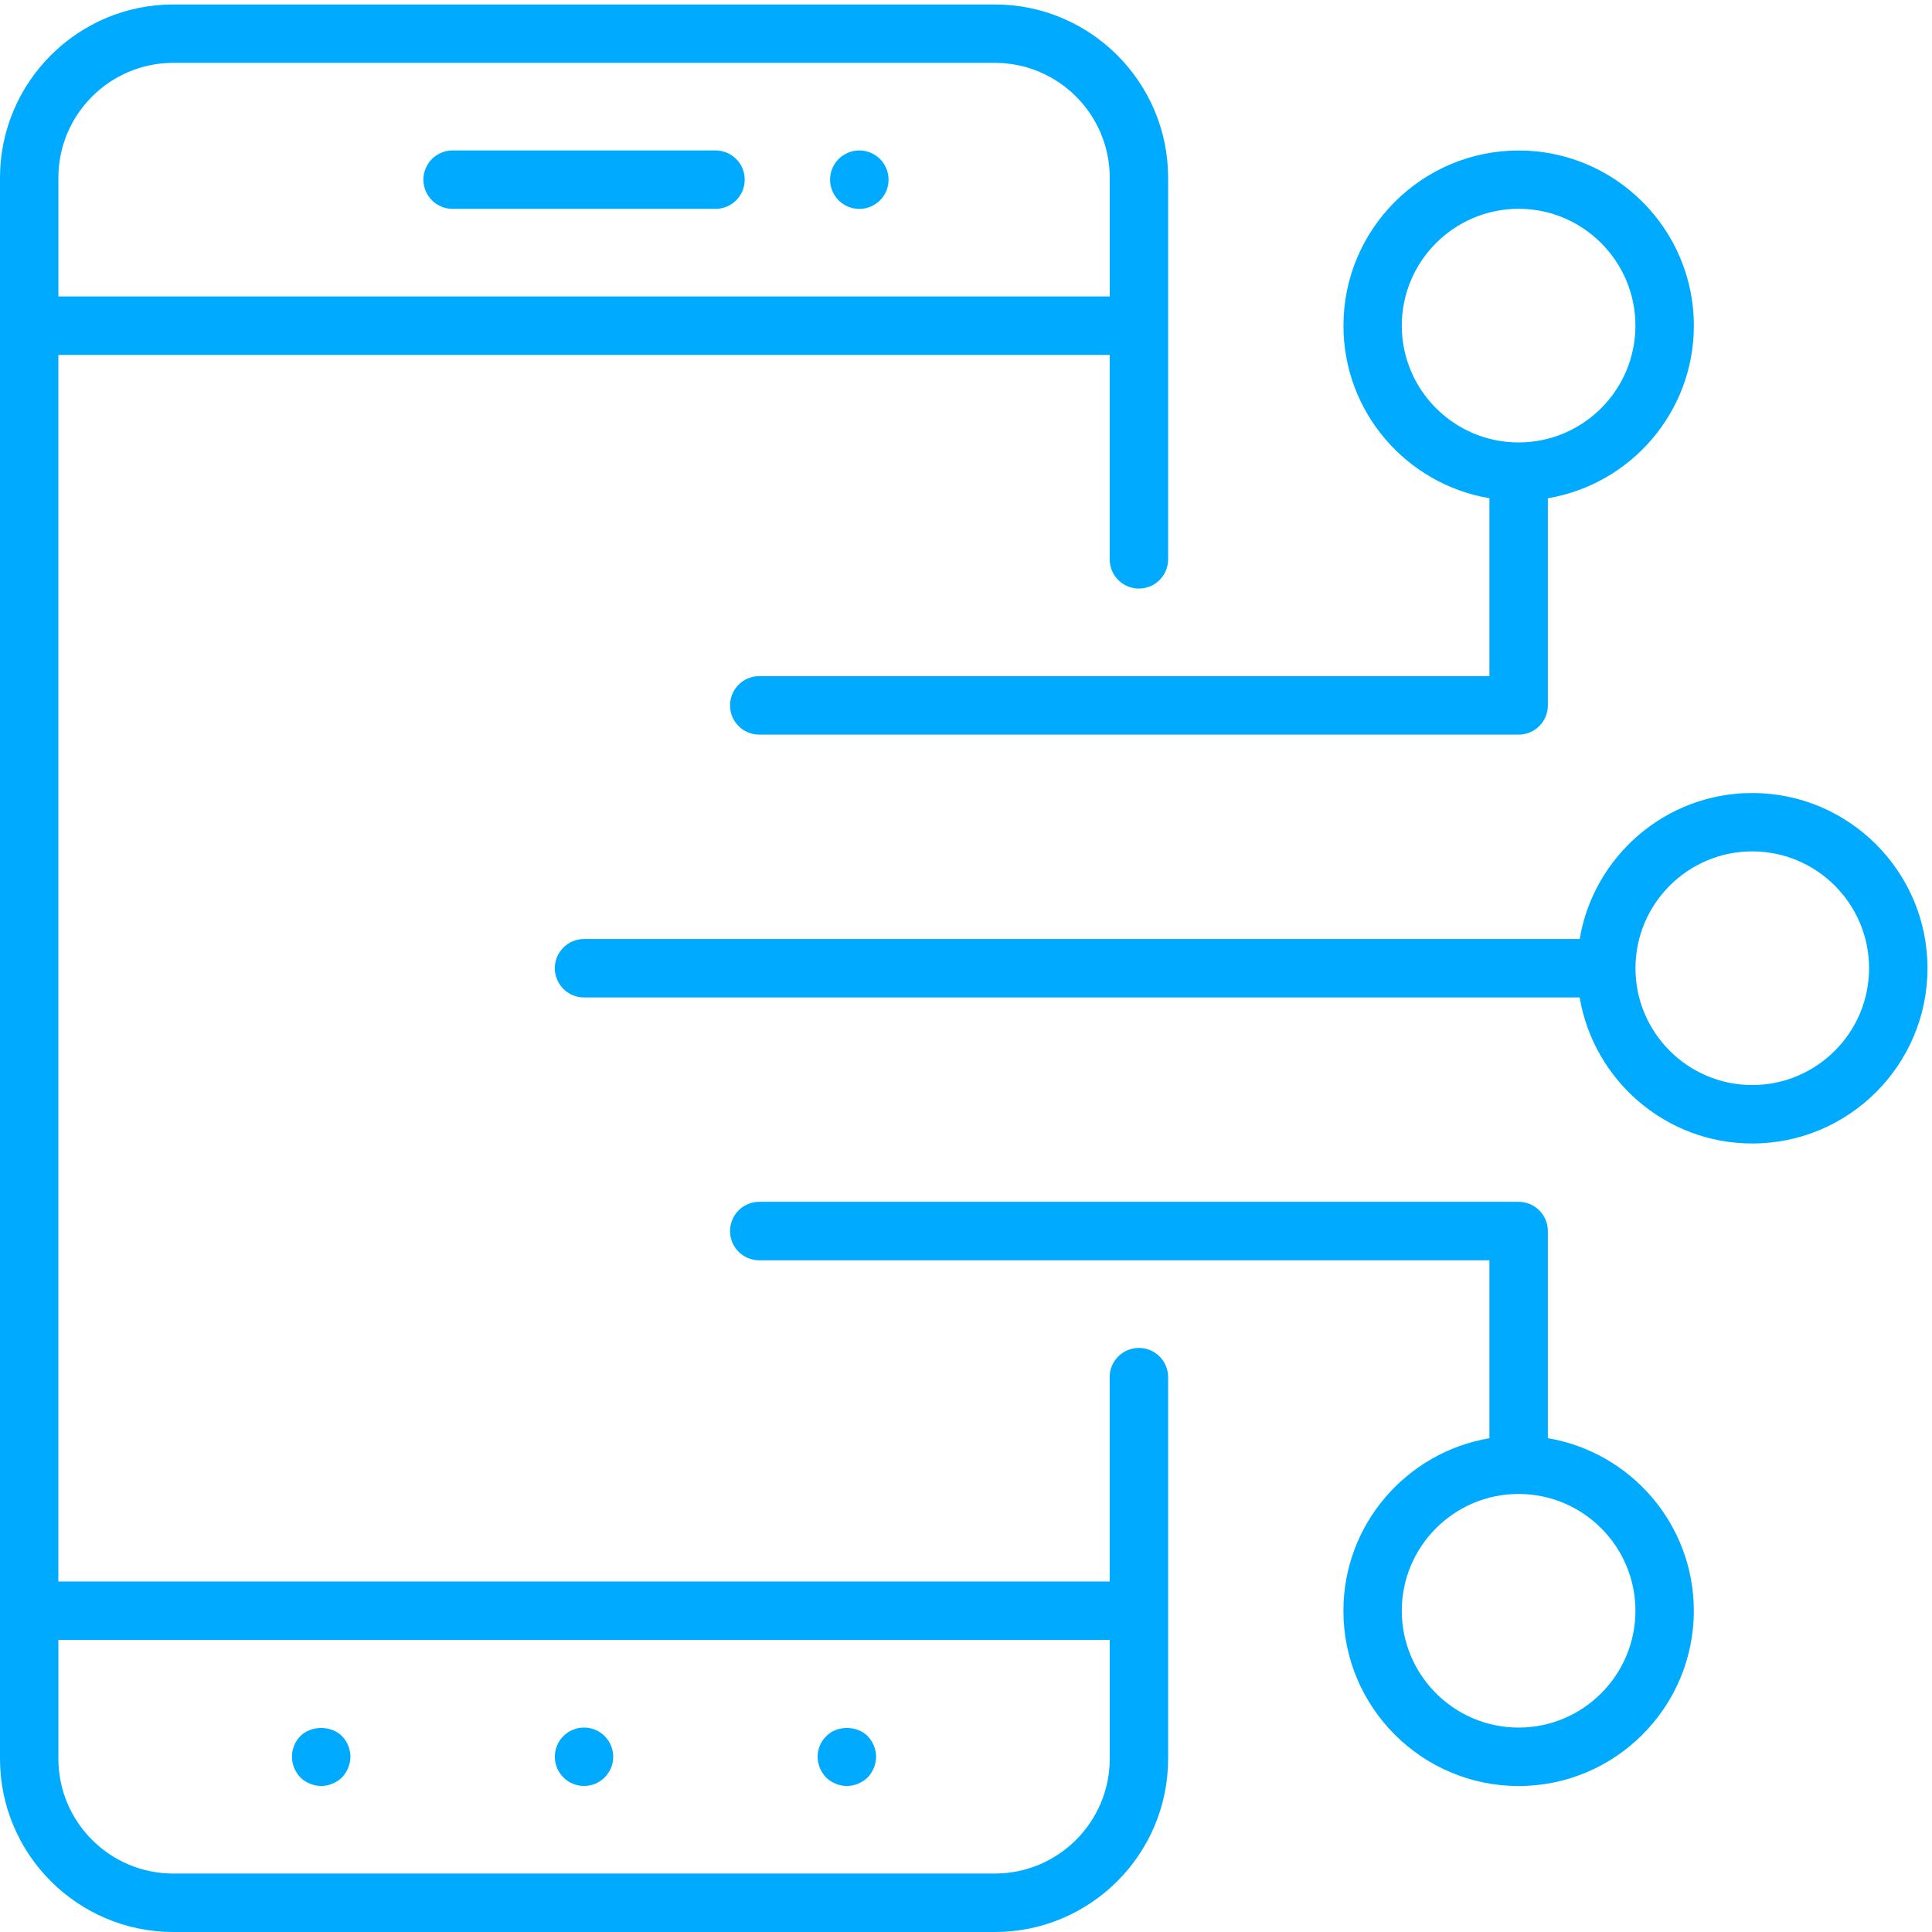
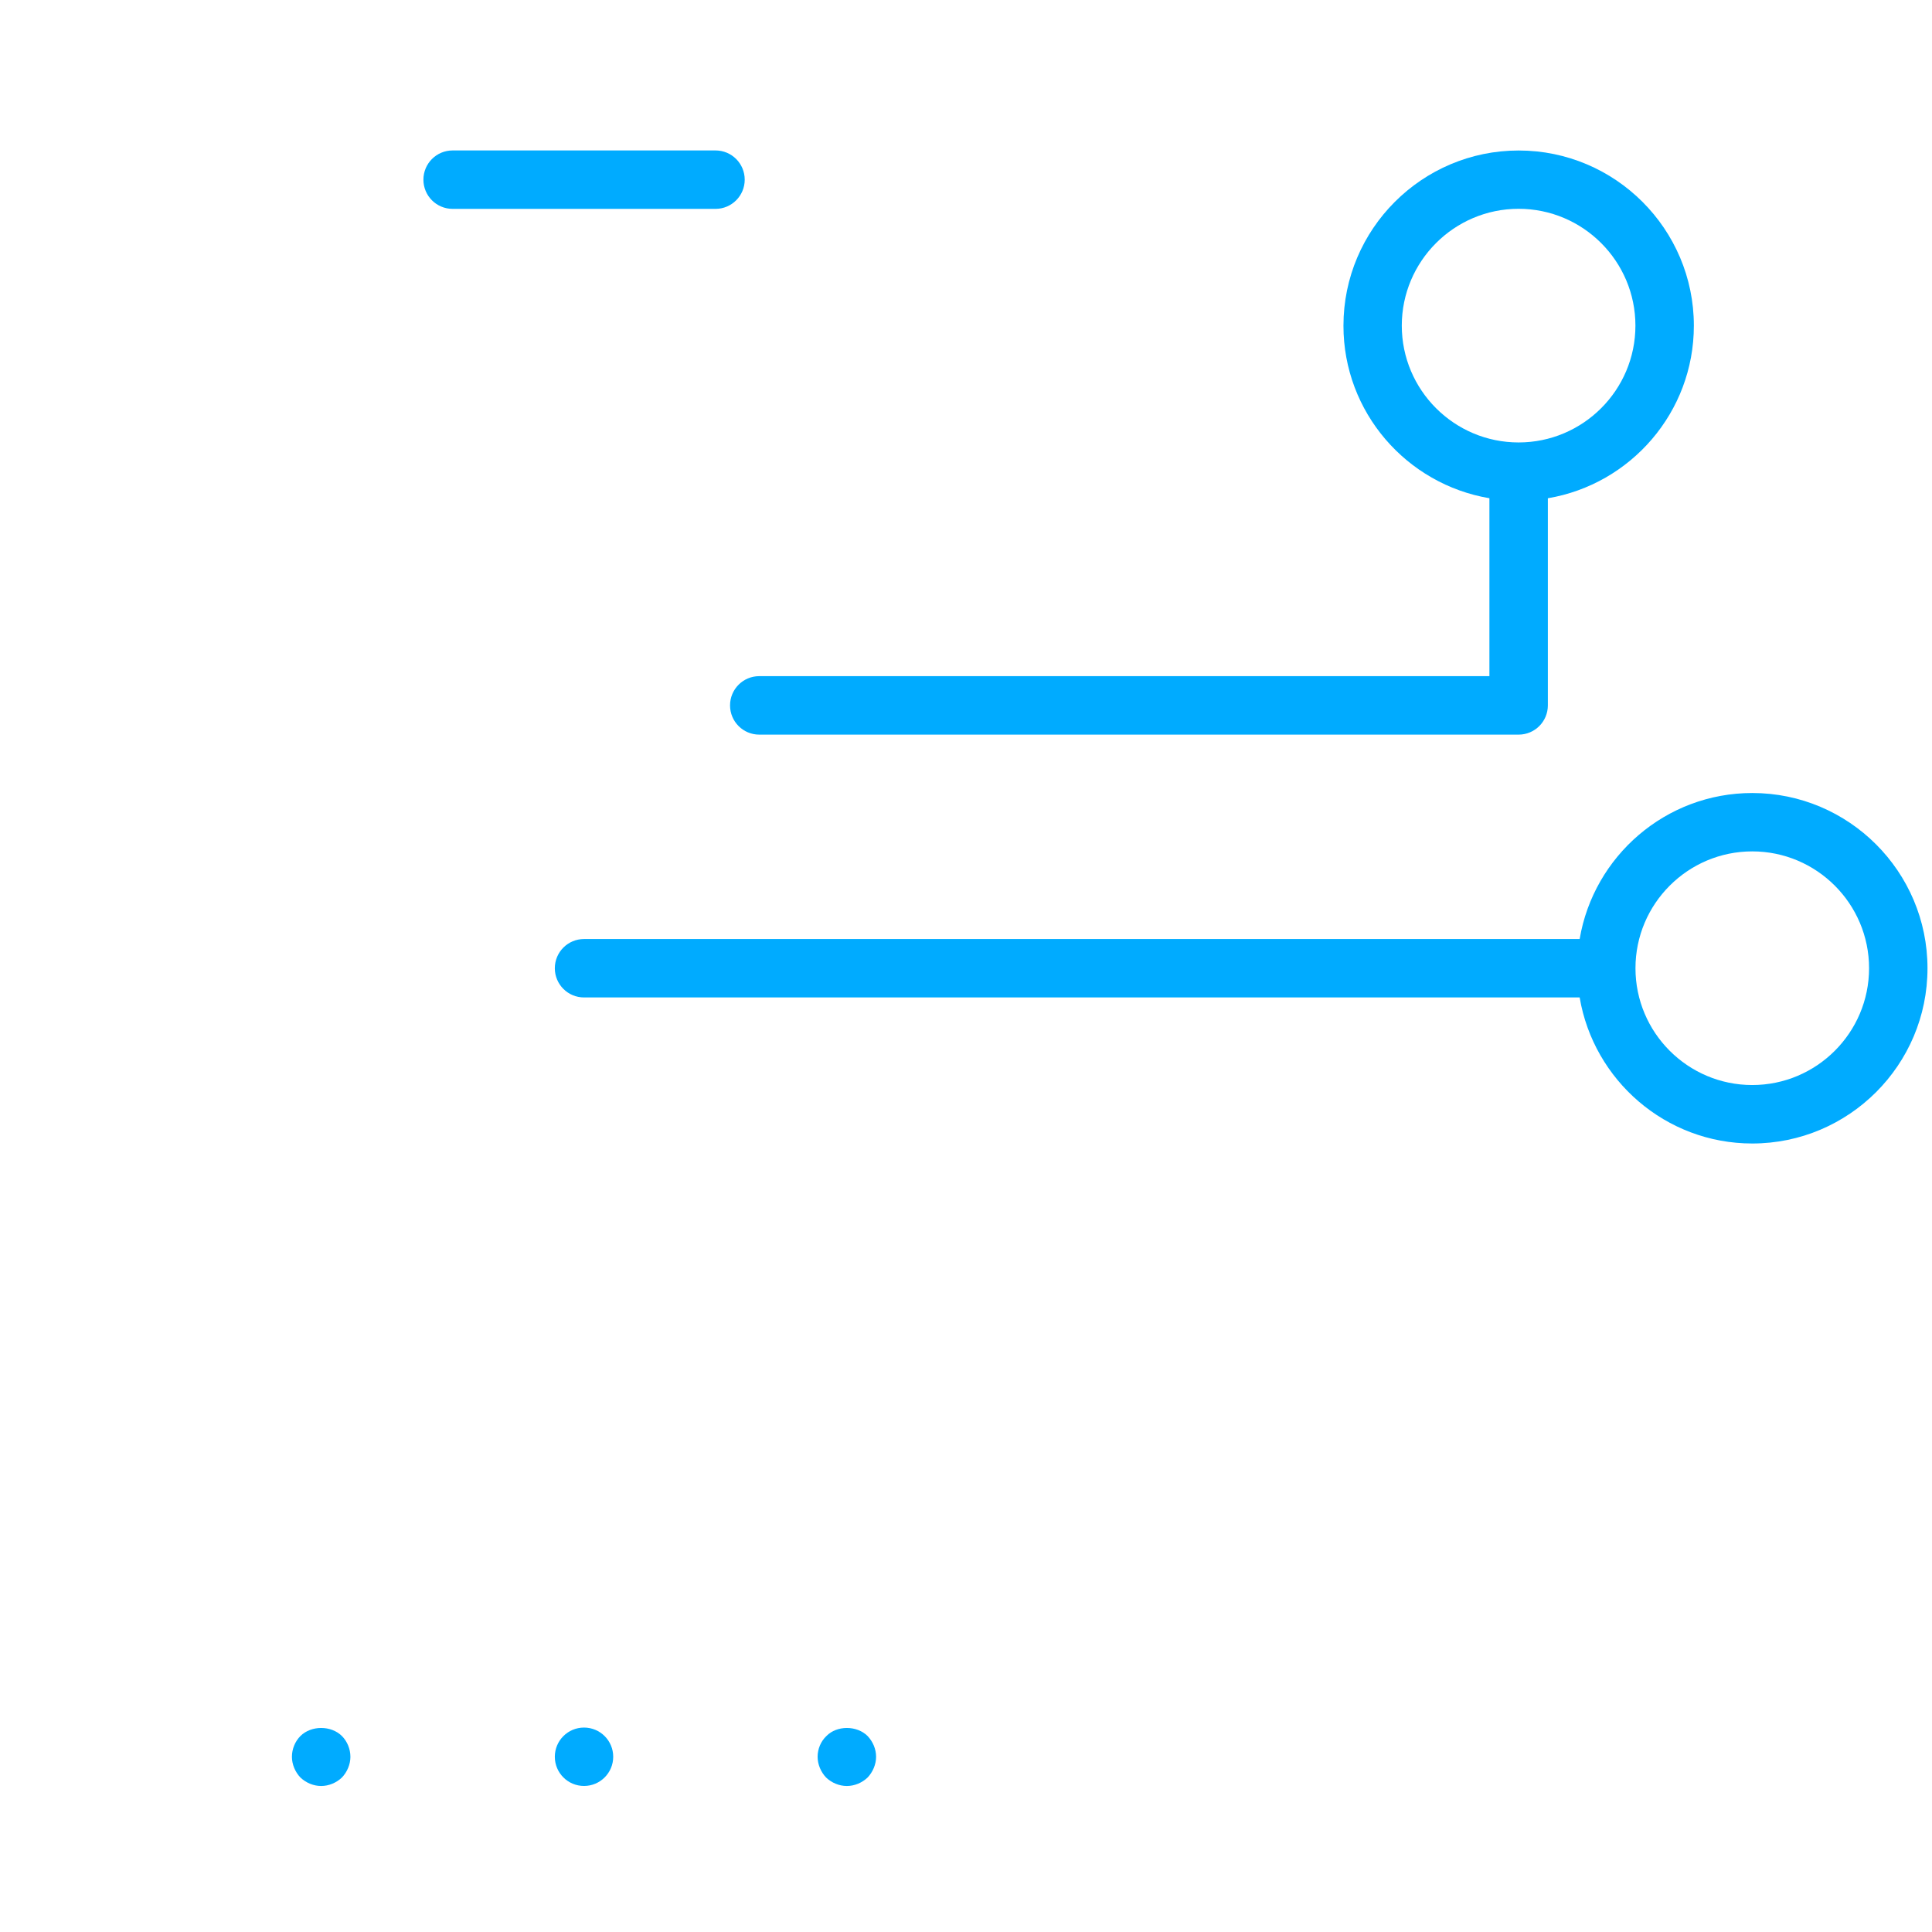
<svg xmlns="http://www.w3.org/2000/svg" width="108" height="108" viewBox="0 0 108 108" fill="none">
-   <path d="M63.666 75.35C62.764 75.35 62.032 76.079 62.032 76.984V88.408H3.262V19.841H62.032V31.267C62.032 32.169 62.762 32.901 63.666 32.901C64.567 32.901 65.299 32.171 65.299 31.267V9.937C65.299 4.596 60.955 0.25 55.614 0.25H9.684C4.344 0.25 0 4.599 0 9.937V18.209V90.04V98.314C0 103.654 4.346 108 9.684 108H55.614C60.957 108 65.299 103.652 65.299 98.314V76.986C65.299 76.079 64.569 75.35 63.666 75.35ZM9.684 3.514H55.614C59.154 3.514 62.035 6.395 62.035 9.935V16.572H3.264V9.935C3.264 6.395 6.144 3.514 9.684 3.514ZM55.612 104.732H9.682C6.144 104.732 3.264 101.852 3.264 98.312V91.671H62.035V98.312C62.035 101.852 59.154 104.732 55.612 104.732Z" fill="#00ABFF" />
  <path d="M25.303 11.676H39.998C40.898 11.676 41.63 10.946 41.63 10.044C41.63 9.141 40.9 8.41 39.998 8.41H25.303C24.401 8.41 23.669 9.139 23.669 10.044C23.669 10.946 24.398 11.676 25.303 11.676Z" fill="#00ABFF" />
  <path d="M16.793 97.045C16.499 97.342 16.319 97.764 16.319 98.206C16.319 98.628 16.499 99.055 16.793 99.364C17.105 99.661 17.529 99.838 17.953 99.838C18.378 99.838 18.802 99.661 19.114 99.364C19.408 99.055 19.588 98.63 19.588 98.206C19.588 97.766 19.408 97.342 19.114 97.045C18.508 96.444 17.399 96.444 16.793 97.045Z" fill="#00ABFF" />
  <path d="M32.647 99.836C33.548 99.836 34.279 99.105 34.279 98.204C34.279 97.302 33.548 96.572 32.647 96.572C31.745 96.572 31.015 97.302 31.015 98.204C31.015 99.105 31.745 99.836 32.647 99.836Z" fill="#00ABFF" />
  <path d="M46.197 97.045C45.885 97.342 45.705 97.764 45.705 98.206C45.705 98.628 45.885 99.055 46.179 99.364C46.489 99.661 46.913 99.838 47.339 99.838C47.766 99.838 48.188 99.661 48.5 99.364C48.792 99.055 48.974 98.63 48.974 98.206C48.974 97.766 48.792 97.358 48.5 97.045C47.894 96.444 46.783 96.444 46.197 97.045Z" fill="#00ABFF" />
-   <path d="M48.036 11.678C48.939 11.678 49.671 10.946 49.671 10.044C49.671 9.141 48.939 8.41 48.036 8.41C47.134 8.41 46.402 9.141 46.402 10.044C46.402 10.946 47.134 11.678 48.036 11.678Z" fill="#00ABFF" />
  <path d="M97.952 44.33C93.11 44.33 89.085 47.865 88.304 52.492H32.649C31.746 52.492 31.015 53.221 31.015 54.126C31.015 55.026 31.744 55.758 32.649 55.758H88.304C89.085 60.384 93.11 63.922 97.952 63.922C103.355 63.922 107.748 59.529 107.748 54.128C107.748 48.727 103.355 44.33 97.952 44.33ZM97.952 60.654C94.351 60.654 91.424 57.724 91.424 54.124C91.424 50.523 94.353 47.593 97.952 47.593C101.552 47.593 104.482 50.523 104.482 54.124C104.482 57.724 101.552 60.654 97.952 60.654Z" fill="#00ABFF" />
  <path d="M83.259 27.851V37.797H42.443C41.542 37.797 40.81 38.527 40.81 39.431C40.81 40.336 41.54 41.066 42.443 41.066H84.891C85.794 41.066 86.526 40.336 86.526 39.431V27.853C91.15 27.074 94.688 23.051 94.688 18.205C94.688 12.806 90.294 8.413 84.894 8.413C79.493 8.413 75.1 12.806 75.1 18.205C75.097 23.049 78.635 27.072 83.259 27.851ZM84.891 11.672C88.492 11.672 91.421 14.604 91.421 18.203C91.421 21.805 88.49 24.733 84.891 24.733C81.291 24.733 78.361 21.805 78.361 18.203C78.361 14.604 81.291 11.672 84.891 11.672Z" fill="#00ABFF" />
-   <path d="M86.526 80.395V68.817C86.526 67.914 85.796 67.183 84.891 67.183H42.443C41.542 67.183 40.81 67.912 40.81 68.817C40.81 69.722 41.54 70.451 42.443 70.451H83.259V80.398C78.635 81.179 75.097 85.201 75.097 90.046C75.097 95.444 79.49 99.84 84.891 99.84C90.292 99.84 94.685 95.444 94.685 90.046C94.688 85.199 91.15 81.177 86.526 80.395ZM84.891 96.573C81.291 96.573 78.361 93.644 78.361 90.043C78.361 86.443 81.291 83.513 84.891 83.513C88.492 83.513 91.421 86.443 91.421 90.043C91.421 93.644 88.492 96.573 84.891 96.573Z" fill="#00ABFF" />
</svg>